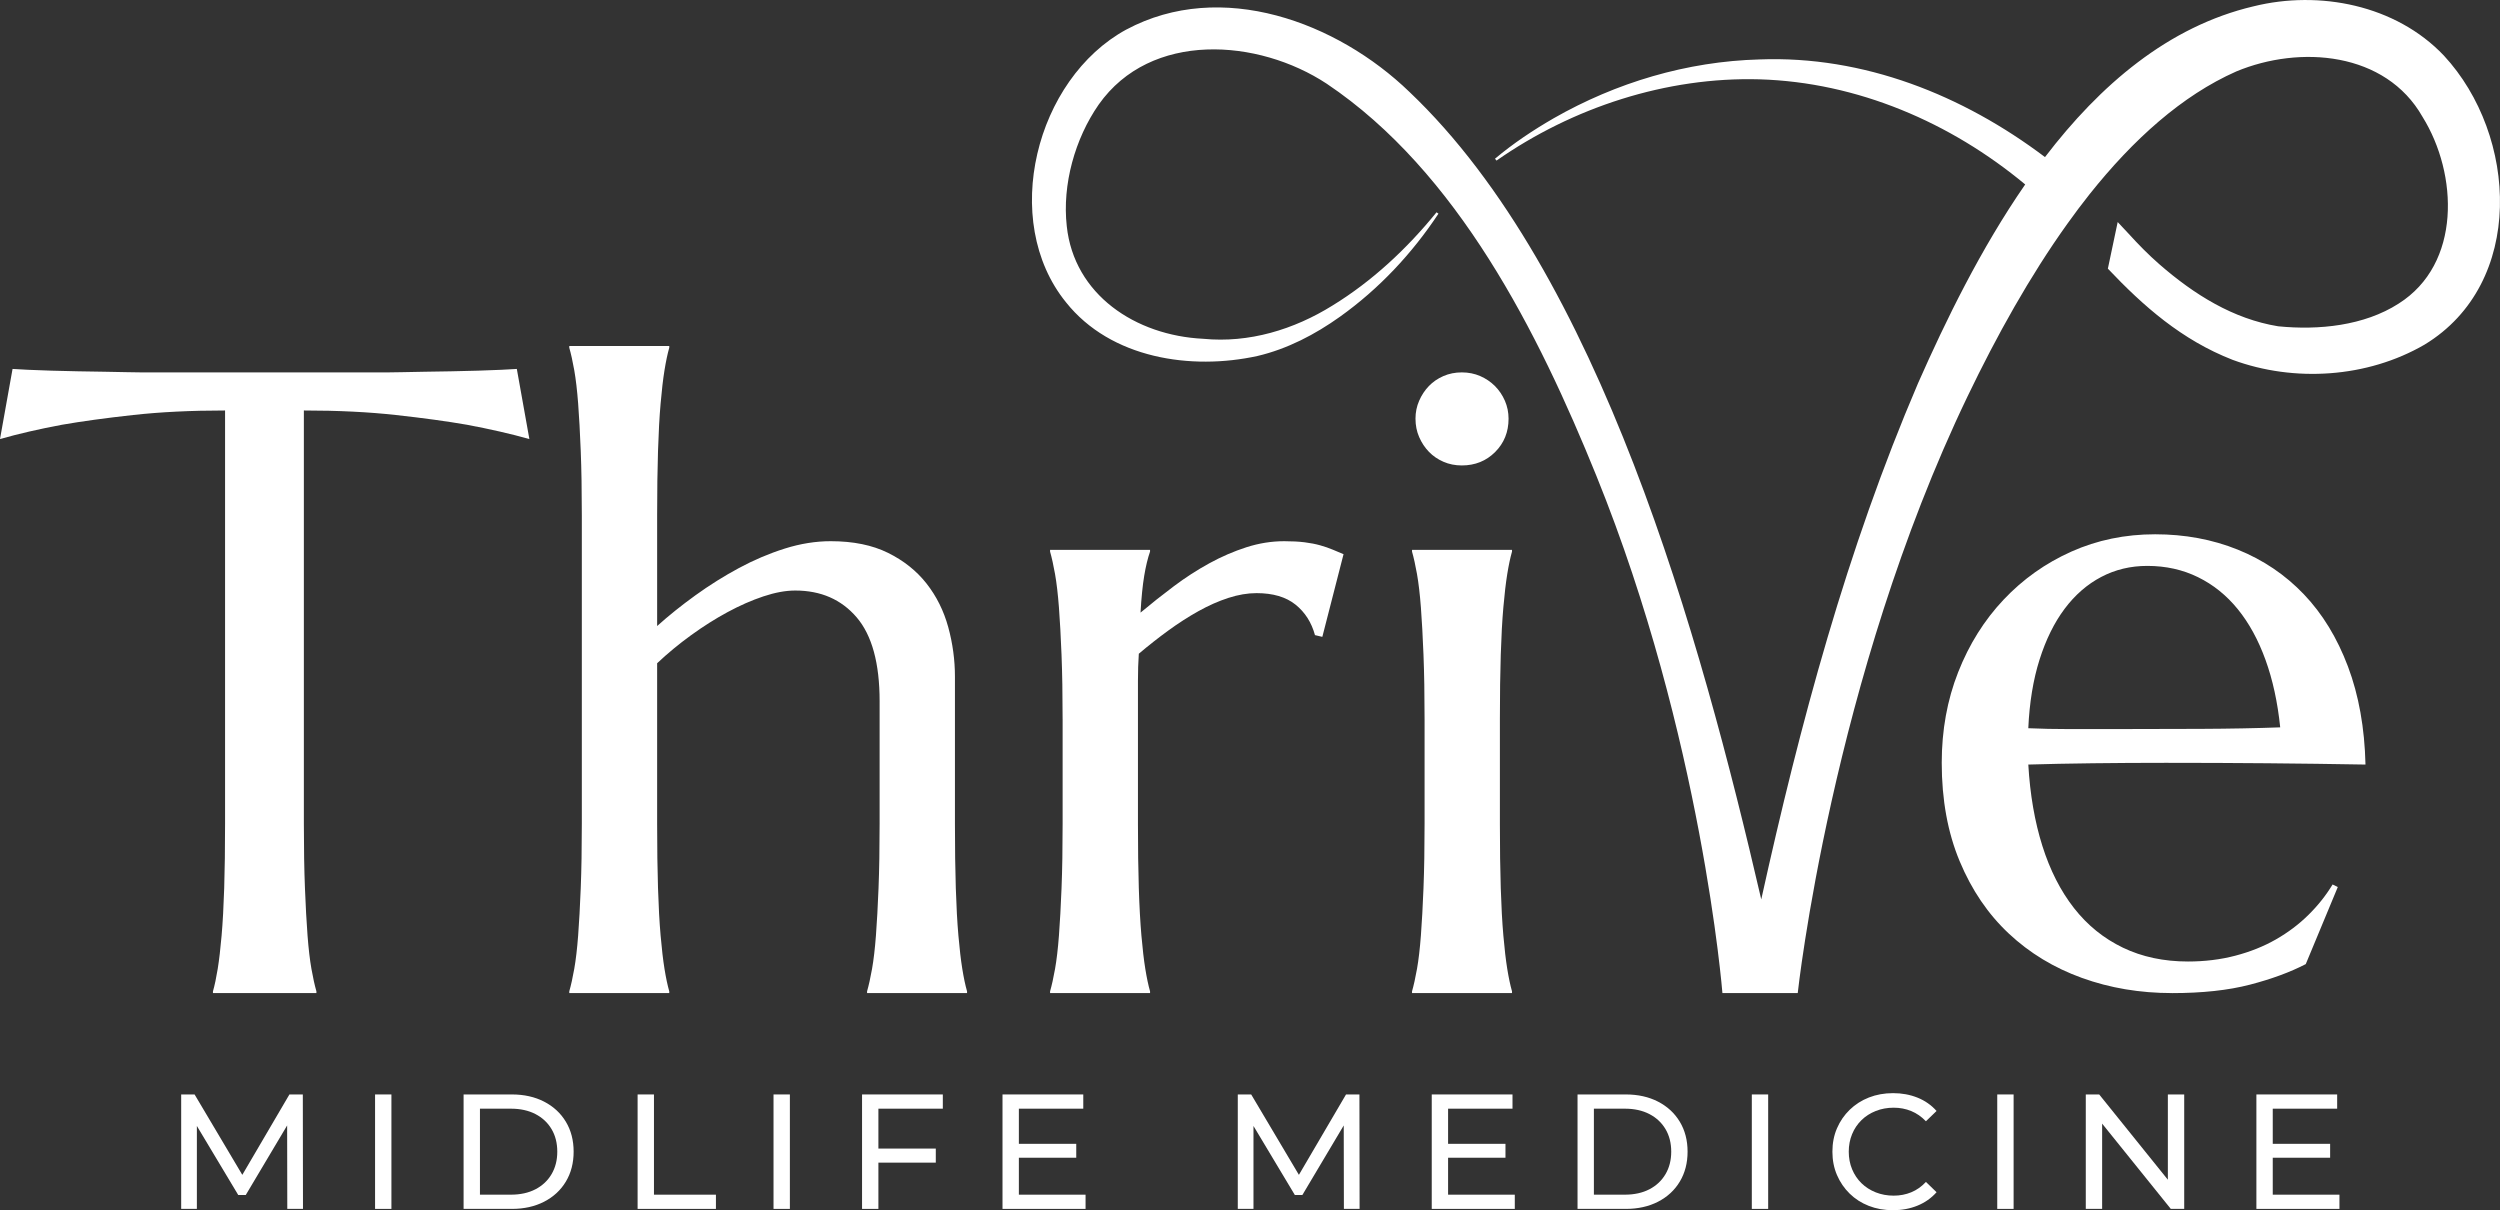
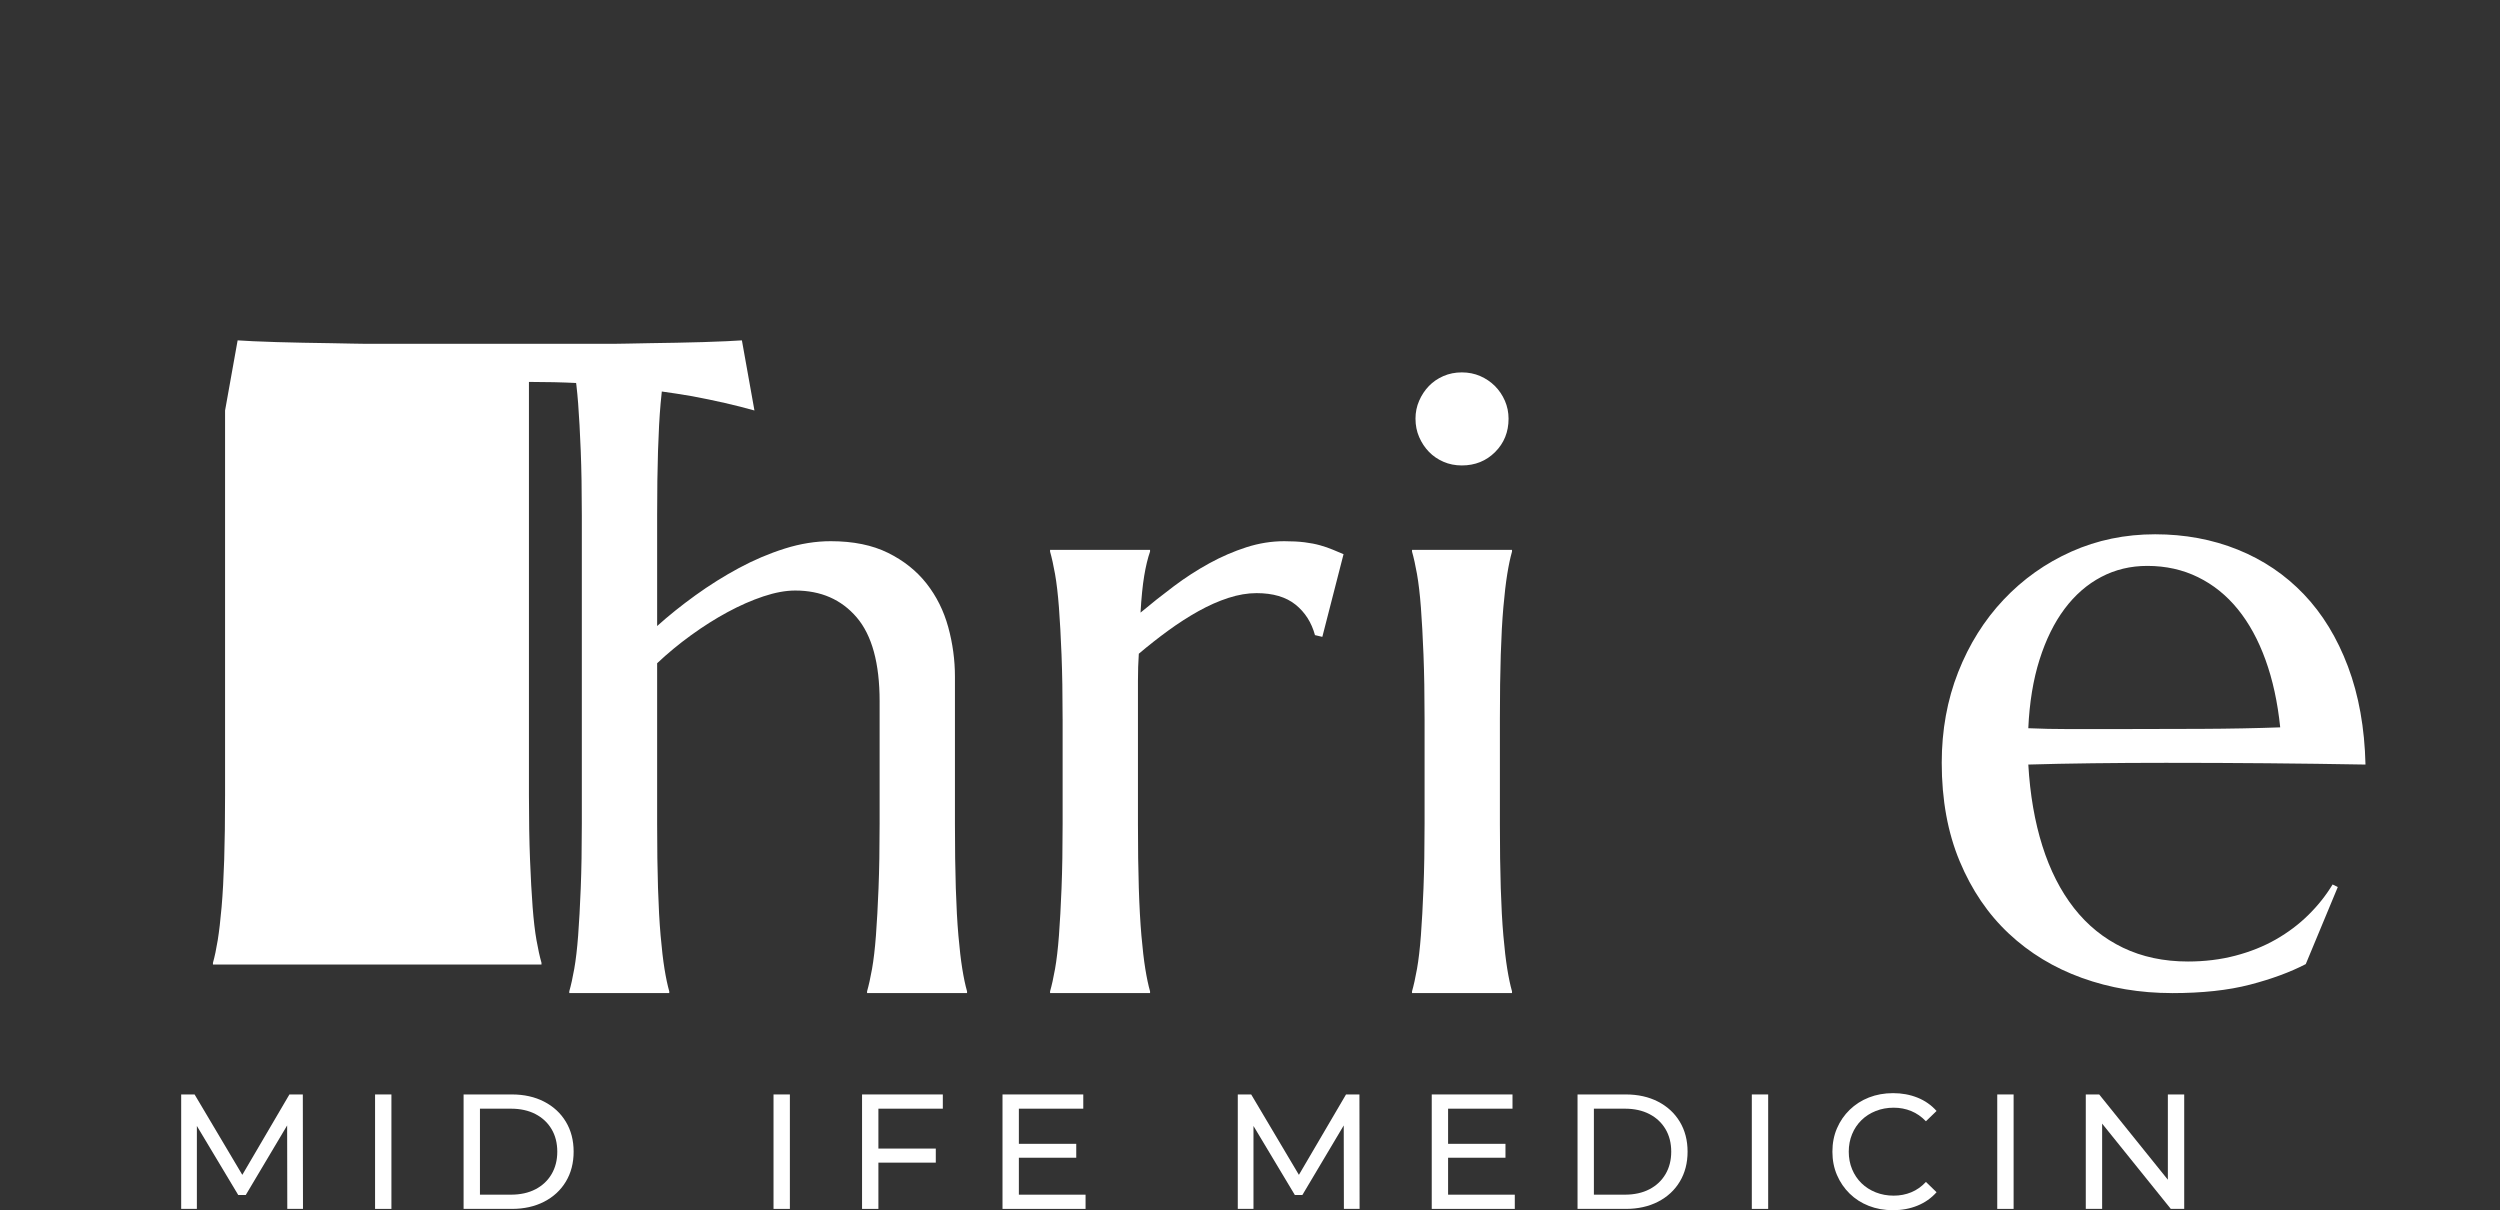
<svg xmlns="http://www.w3.org/2000/svg" xmlns:ns1="http://sodipodi.sourceforge.net/DTD/sodipodi-0.dtd" xmlns:ns2="http://www.inkscape.org/namespaces/inkscape" data-name="Layer 1" version="1.1" viewBox="0 0 323.77 156.731" fill="#ffffff" data-color-origin="#000000" data-color-type="fill" id="svg19" width="323.77" height="156.731">
  <rect x="0" y="0" width="323.77" height="156.731" fill="#333333" stroke="none" />
  <ns1:namedview id="namedview1" pagecolor="#ffffff" bordercolor="#000000" borderopacity="0.25" ns2:showpageshadow="2" ns2:pageopacity="0.0" ns2:pagecheckerboard="0" ns2:deskcolor="#d1d1d1" />
  <defs id="defs19" />
-   <path fill="#ffffff" d="m 145.878,3.823 c 12.283,-6.563 27.281,-0.981 36.659,8.084 24.666,23.434 37.653,70.44 45.56,104.572 5.029,-22.767 11.076,-45.309 20.303,-66.844 3.595,-8.134 8.121,-17.424 13.879,-25.747 -9.655,-8.033 -21.737,-13.238 -34.409,-13.615 -12.031,-0.339 -24.176,3.62 -34.057,10.523 l -0.202,-0.239 c 2.364,-1.986 4.928,-3.696 7.606,-5.242 8.096,-4.626 17.261,-7.367 26.652,-7.618 13.502,-0.515 26.326,4.614 36.974,12.647 7.115,-9.316 15.954,-16.922 27.004,-19.524 8.511,-2.112 18.418,-0.189 24.653,6.374 9.592,10.347 10.598,29.494 -2.502,37.439 -7.43,4.312 -16.884,4.903 -24.842,1.974 -6.611,-2.575 -11.58,-6.969 -16.171,-11.814 l 1.273,-6.038 c 0.472,0.49 0.937,0.987 1.394,1.49 1.266,1.392 2.582,2.739 4,3.975 4.531,3.946 9.57,7.084 15.387,8.037 5.268,0.528 11.139,-0.075 15.589,-2.929 8.159,-5.142 7.719,-16.784 3.105,-24.201 -4.777,-8.411 -15.866,-9.316 -24.125,-5.871 -7.015,3.105 -13.339,8.8 -18.996,15.903 -0.98,1.232 -1.948,2.527 -2.891,3.847 -4.833,6.754 -9.133,14.473 -12.906,22.325 -17.602,36.639 -21.994,77.276 -21.994,77.277 l -9.754,0.004 c 0,0 -2.631,-33.181 -16.32,-66.983 -7.52,-18.569 -17.99,-39.413 -34.912,-50.778 -8.901,-5.871 -22.805,-6.864 -29.544,2.69 -3.068,4.413 -4.74,10.347 -4.136,15.752 0.943,8.863 8.888,14.156 17.676,14.583 5.921,0.578 11.742,-1.194 16.746,-4.312 5.104,-3.13 9.63,-7.342 13.464,-12.069 l 0.252,0.176 c -3.395,5.13 -7.669,9.718 -12.761,13.351 -3.206,2.288 -6.814,4.174 -10.674,5.079 -8.586,1.886 -18.996,0.339 -24.804,-6.952 -8.574,-10.573 -3.934,-28.94 7.82,-35.327 z" class=" bl-fill-0" data-color-origin="#84624c" data-color-type="fill" id="path1" />
-   <path fill="#ffffff" d="m 29.149,53.161 c -4.41,0 -8.39,0.196 -11.94,0.589 -3.551,0.392 -6.614,0.813 -9.193,1.261 -2.99,0.561 -5.661,1.177 -8.016,1.85 l 1.626,-9.081 c 0.448,0.037 1.121,0.075 2.018,0.112 0.897,0.037 1.896,0.075 2.999,0.112 1.102,0.037 2.261,0.066 3.476,0.084 1.214,0.019 2.363,0.038 3.448,0.056 1.083,0.019 2.046,0.038 2.886,0.056 0.841,0.019 1.448,0.028 1.822,0.028 h 32.008 c 0.373,0 0.981,-0.009 1.822,-0.028 0.841,-0.018 1.803,-0.037 2.887,-0.056 1.084,-0.018 2.233,-0.036 3.448,-0.056 1.213,-0.018 2.372,-0.046 3.475,-0.084 1.102,-0.037 2.102,-0.075 2.999,-0.112 0.897,-0.037 1.57,-0.075 2.018,-0.112 l 1.625,9.081 c -2.392,-0.673 -5.082,-1.289 -8.072,-1.85 -2.579,-0.448 -5.643,-0.869 -9.193,-1.261 -3.551,-0.393 -7.531,-0.589 -11.94,-0.589 v 53.533 c 0,3.177 0.046,5.952 0.14,8.324 0.093,2.374 0.205,4.42 0.336,6.138 0.131,1.719 0.299,3.158 0.504,4.316 0.205,1.159 0.421,2.13 0.645,2.915 v 0.224 H 27.579 v -0.224 c 0.224,-0.785 0.429,-1.756 0.617,-2.915 0.186,-1.158 0.355,-2.597 0.504,-4.316 0.149,-1.719 0.261,-3.764 0.336,-6.138 0.075,-2.373 0.112,-5.148 0.112,-8.324 V 53.161 Z" class=" bl-fill-0" data-color-origin="#84624c" data-color-type="fill" id="path2" />
+   <path fill="#ffffff" d="m 29.149,53.161 l 1.626,-9.081 c 0.448,0.037 1.121,0.075 2.018,0.112 0.897,0.037 1.896,0.075 2.999,0.112 1.102,0.037 2.261,0.066 3.476,0.084 1.214,0.019 2.363,0.038 3.448,0.056 1.083,0.019 2.046,0.038 2.886,0.056 0.841,0.019 1.448,0.028 1.822,0.028 h 32.008 c 0.373,0 0.981,-0.009 1.822,-0.028 0.841,-0.018 1.803,-0.037 2.887,-0.056 1.084,-0.018 2.233,-0.036 3.448,-0.056 1.213,-0.018 2.372,-0.046 3.475,-0.084 1.102,-0.037 2.102,-0.075 2.999,-0.112 0.897,-0.037 1.57,-0.075 2.018,-0.112 l 1.625,9.081 c -2.392,-0.673 -5.082,-1.289 -8.072,-1.85 -2.579,-0.448 -5.643,-0.869 -9.193,-1.261 -3.551,-0.393 -7.531,-0.589 -11.94,-0.589 v 53.533 c 0,3.177 0.046,5.952 0.14,8.324 0.093,2.374 0.205,4.42 0.336,6.138 0.131,1.719 0.299,3.158 0.504,4.316 0.205,1.159 0.421,2.13 0.645,2.915 v 0.224 H 27.579 v -0.224 c 0.224,-0.785 0.429,-1.756 0.617,-2.915 0.186,-1.158 0.355,-2.597 0.504,-4.316 0.149,-1.719 0.261,-3.764 0.336,-6.138 0.075,-2.373 0.112,-5.148 0.112,-8.324 V 53.161 Z" class=" bl-fill-0" data-color-origin="#84624c" data-color-type="fill" id="path2" />
  <path fill="#ffffff" d="m 113.918,90.83 c 0,-4.933 -0.991,-8.557 -2.971,-10.875 -1.981,-2.317 -4.635,-3.476 -7.96,-3.476 -1.233,0 -2.607,0.252 -4.12,0.757 -1.514,0.504 -3.065,1.187 -4.653,2.046 -1.589,0.86 -3.167,1.859 -4.737,2.999 -1.57,1.141 -3.027,2.345 -4.372,3.615 v 20.797 c 0,3.177 0.037,5.952 0.113,8.324 0.074,2.374 0.186,4.42 0.336,6.138 0.149,1.72 0.317,3.158 0.504,4.316 0.186,1.159 0.393,2.13 0.617,2.915 v 0.224 H 73.726 v -0.224 c 0.225,-0.785 0.439,-1.756 0.645,-2.915 0.205,-1.158 0.373,-2.597 0.504,-4.316 0.131,-1.718 0.242,-3.764 0.336,-6.138 0.093,-2.373 0.14,-5.148 0.14,-8.324 V 66.726 c 0,-3.176 -0.047,-5.951 -0.14,-8.324 -0.094,-2.373 -0.206,-4.419 -0.336,-6.138 -0.132,-1.719 -0.3,-3.158 -0.504,-4.316 -0.206,-1.157 -0.42,-2.13 -0.645,-2.915 v -0.224 h 12.949 v 0.224 c -0.224,0.785 -0.43,1.757 -0.617,2.915 -0.188,1.159 -0.356,2.598 -0.504,4.316 -0.15,1.719 -0.262,3.765 -0.336,6.138 -0.076,2.374 -0.113,5.148 -0.113,8.324 v 14.35 c 1.494,-1.345 3.148,-2.672 4.961,-3.98 1.812,-1.308 3.69,-2.485 5.633,-3.531 1.943,-1.046 3.924,-1.887 5.942,-2.523 2.018,-0.635 3.998,-0.953 5.942,-0.953 2.915,0 5.39,0.504 7.428,1.513 2.036,1.009 3.7,2.336 4.989,3.98 1.289,1.645 2.223,3.522 2.803,5.633 0.579,2.112 0.869,4.252 0.869,6.419 v 19.059 c 0,3.177 0.037,5.952 0.112,8.324 0.075,2.374 0.186,4.42 0.336,6.138 0.149,1.72 0.317,3.158 0.504,4.316 0.186,1.159 0.392,2.13 0.617,2.915 v 0.224 h -12.949 v -0.224 c 0.224,-0.785 0.439,-1.756 0.645,-2.915 0.205,-1.158 0.373,-2.597 0.504,-4.316 0.131,-1.718 0.242,-3.764 0.336,-6.138 0.093,-2.373 0.14,-5.148 0.14,-8.324 V 90.83 Z" class=" bl-fill-0" data-color-origin="#84624c" data-color-type="fill" id="path3" />
  <path fill="#ffffff" d="m 137.617,93.128 c 0,-3.176 -0.047,-5.951 -0.14,-8.324 -0.094,-2.373 -0.206,-4.419 -0.336,-6.138 -0.132,-1.718 -0.299,-3.157 -0.504,-4.316 -0.206,-1.158 -0.421,-2.13 -0.645,-2.915 v -0.224 h 12.949 v 0.224 c -0.3,0.86 -0.552,1.906 -0.757,3.139 -0.206,1.233 -0.364,2.822 -0.476,4.765 1.382,-1.158 2.821,-2.298 4.316,-3.419 1.494,-1.121 3.027,-2.111 4.597,-2.971 1.569,-0.859 3.167,-1.55 4.793,-2.074 1.625,-0.523 3.26,-0.785 4.905,-0.785 1.009,0 1.886,0.047 2.635,0.14 0.747,0.093 1.42,0.224 2.018,0.392 0.597,0.168 1.139,0.355 1.626,0.56 0.485,0.206 0.953,0.402 1.402,0.589 l -2.747,10.706 -0.953,-0.224 c -0.448,-1.644 -1.289,-2.961 -2.522,-3.952 -1.233,-0.99 -2.915,-1.486 -5.045,-1.486 -1.159,0 -2.373,0.206 -3.643,0.617 -1.271,0.412 -2.56,0.981 -3.868,1.71 -1.308,0.729 -2.616,1.57 -3.924,2.523 -1.308,0.953 -2.579,1.953 -3.812,2.999 -0.075,1.084 -0.112,2.261 -0.112,3.531 v 18.498 c 0,3.177 0.037,5.951 0.112,8.324 0.074,2.373 0.187,4.42 0.336,6.138 0.149,1.72 0.317,3.159 0.504,4.316 0.187,1.159 0.392,2.13 0.617,2.915 v 0.224 h -12.949 v -0.224 c 0.224,-0.785 0.439,-1.756 0.645,-2.915 0.205,-1.158 0.373,-2.597 0.504,-4.316 0.131,-1.718 0.242,-3.764 0.336,-6.138 0.093,-2.373 0.14,-5.148 0.14,-8.324 V 93.128 Z" class=" bl-fill-0" data-color-origin="#84624c" data-color-type="fill" id="path4" />
  <path fill="#ffffff" d="m 184.494,93.128 c 0,-3.176 -0.047,-5.951 -0.14,-8.324 -0.094,-2.373 -0.206,-4.419 -0.336,-6.138 -0.131,-1.719 -0.3,-3.158 -0.504,-4.316 -0.206,-1.158 -0.421,-2.13 -0.645,-2.915 v -0.224 h 12.949 v 0.224 c -0.224,0.785 -0.43,1.757 -0.617,2.915 -0.187,1.159 -0.355,2.598 -0.504,4.316 -0.15,1.719 -0.262,3.765 -0.336,6.138 -0.076,2.374 -0.113,5.149 -0.113,8.324 v 13.566 c 0,3.177 0.037,5.952 0.113,8.324 0.074,2.374 0.186,4.42 0.336,6.138 0.148,1.719 0.317,3.158 0.504,4.316 0.187,1.159 0.393,2.13 0.617,2.915 v 0.224 h -12.949 v -0.224 c 0.224,-0.785 0.439,-1.756 0.645,-2.915 0.205,-1.158 0.373,-2.597 0.504,-4.316 0.131,-1.719 0.242,-3.764 0.336,-6.138 0.093,-2.373 0.14,-5.148 0.14,-8.324 z m -1.177,-38.903 c 0,-0.821 0.158,-1.598 0.476,-2.326 0.317,-0.729 0.737,-1.364 1.262,-1.906 0.523,-0.542 1.149,-0.971 1.878,-1.289 0.729,-0.317 1.523,-0.476 2.383,-0.476 0.859,0 1.653,0.159 2.383,0.476 0.728,0.318 1.363,0.748 1.905,1.289 0.541,0.542 0.971,1.177 1.29,1.906 0.317,0.729 0.476,1.505 0.476,2.326 0,1.719 -0.58,3.158 -1.737,4.316 -1.159,1.159 -2.598,1.738 -4.316,1.738 -0.86,0 -1.654,-0.159 -2.383,-0.477 -0.728,-0.317 -1.355,-0.747 -1.878,-1.289 -0.524,-0.541 -0.944,-1.177 -1.262,-1.906 -0.318,-0.729 -0.476,-1.522 -0.476,-2.382" class=" bl-fill-0" data-color-origin="#84624c" data-color-type="fill" id="path5" />
  <path fill="#ffffff" d="m 281.291,128.612 c -4.149,0 -8.035,-0.654 -11.66,-1.962 -3.625,-1.308 -6.782,-3.223 -9.473,-5.745 -2.691,-2.523 -4.812,-5.642 -6.362,-9.361 -1.552,-3.718 -2.326,-7.969 -2.326,-12.753 0,-4.222 0.709,-8.137 2.13,-11.744 1.42,-3.606 3.381,-6.735 5.886,-9.389 2.503,-2.653 5.428,-4.727 8.773,-6.222 3.344,-1.494 6.96,-2.242 10.847,-2.242 3.849,0 7.418,0.664 10.707,1.99 3.288,1.327 6.138,3.251 8.549,5.774 2.41,2.523 4.316,5.643 5.718,9.361 1.401,3.719 2.158,7.951 2.27,12.697 -4.224,-0.074 -8.446,-0.13 -12.669,-0.168 -4.223,-0.037 -8.614,-0.056 -13.173,-0.056 -3.251,0 -6.418,0.019 -9.502,0.056 -3.083,0.038 -5.858,0.094 -8.324,0.168 0.224,3.887 0.831,7.399 1.822,10.539 0.99,3.139 2.354,5.821 4.092,8.044 1.738,2.224 3.849,3.933 6.334,5.129 2.485,1.196 5.298,1.794 8.437,1.794 2.167,0 4.213,-0.252 6.138,-0.757 1.924,-0.505 3.672,-1.205 5.241,-2.102 1.569,-0.897 2.97,-1.952 4.204,-3.167 1.234,-1.214 2.279,-2.531 3.139,-3.952 l 0.673,0.336 -4.148,9.978 c -2.018,1.046 -4.429,1.934 -7.232,2.663 -2.803,0.729 -6.166,1.093 -10.09,1.093 m -7.456,-34.194 c 3.736,0 7.483,-0.009 11.239,-0.028 3.756,-0.018 7.166,-0.084 10.23,-0.196 -0.336,-3.251 -0.972,-6.167 -1.906,-8.745 -0.935,-2.579 -2.13,-4.765 -3.588,-6.559 -1.457,-1.794 -3.176,-3.176 -5.157,-4.148 -1.981,-0.971 -4.167,-1.458 -6.558,-1.458 -2.168,0 -4.158,0.477 -5.97,1.43 -1.813,0.953 -3.391,2.326 -4.737,4.12 -1.345,1.794 -2.43,3.99 -3.251,6.587 -0.822,2.598 -1.309,5.559 -1.458,8.885 1.681,0.075 3.456,0.112 5.325,0.112 h 5.83 z" class=" bl-fill-0" data-color-origin="#84624c" data-color-type="fill" id="path6" />
  <path fill="#ffffff" d="m 70.468,142.672 c -1.206,-0.621 -2.601,-0.932 -4.182,-0.932 h -6.247 v 14.822 h 6.247 c 1.581,0 2.975,-0.31 4.182,-0.932 1.207,-0.621 2.146,-1.489 2.816,-2.604 0.67,-1.115 1.006,-2.407 1.006,-3.875 0,-1.468 -0.335,-2.759 -1.006,-3.874 -0.671,-1.115 -1.609,-1.983 -2.816,-2.604 z m 0.963,9.391 c -0.494,0.84 -1.189,1.493 -2.085,1.958 -0.896,0.466 -1.958,0.699 -3.187,0.699 h -4.002 v -11.137 h 4.002 c 1.228,0 2.29,0.233 3.187,0.699 0.896,0.466 1.591,1.115 2.085,1.948 0.494,0.833 0.741,1.807 0.741,2.922 0,1.101 -0.247,2.072 -0.741,2.912 z" class=" bl-fill-0" data-color-origin="#84624c" data-color-type="fill" id="path7" />
  <path fill="#ffffff" d="m 214.733,142.672 c -1.206,-0.621 -2.601,-0.932 -4.182,-0.932 h -6.247 v 14.822 h 6.247 c 1.581,0 2.975,-0.31 4.182,-0.932 1.207,-0.621 2.146,-1.489 2.816,-2.604 0.67,-1.115 1.006,-2.407 1.006,-3.875 0,-1.468 -0.335,-2.759 -1.006,-3.874 -0.671,-1.115 -1.609,-1.983 -2.816,-2.604 z m 0.963,9.391 c -0.494,0.84 -1.189,1.493 -2.085,1.958 -0.896,0.466 -1.958,0.699 -3.187,0.699 h -4.002 v -11.137 h 4.002 c 1.228,0 2.29,0.233 3.187,0.699 0.896,0.466 1.591,1.115 2.085,1.948 0.494,0.833 0.741,1.807 0.741,2.922 0,1.101 -0.247,2.072 -0.741,2.912 z" class=" bl-fill-0" data-color-origin="#84624c" data-color-type="fill" id="path8" />
  <path fill="#ffffff" d="m 241.079,145.064 c 0.522,-0.508 1.14,-0.903 1.853,-1.185 0.712,-0.282 1.485,-0.424 2.318,-0.424 0.805,0 1.56,0.145 2.266,0.434 0.706,0.29 1.341,0.731 1.906,1.324 l 1.377,-1.334 c -0.678,-0.762 -1.5,-1.337 -2.467,-1.726 -0.967,-0.388 -2.022,-0.582 -3.166,-0.582 -1.129,0 -2.17,0.187 -3.123,0.561 -0.953,0.374 -1.782,0.904 -2.488,1.588 -0.706,0.685 -1.256,1.486 -1.651,2.403 -0.396,0.918 -0.593,1.927 -0.593,3.028 0,1.101 0.198,2.111 0.593,3.028 0.395,0.917 0.942,1.719 1.641,2.403 0.699,0.685 1.525,1.214 2.478,1.588 0.953,0.374 1.994,0.561 3.123,0.561 1.158,0 2.22,-0.198 3.187,-0.593 0.967,-0.395 1.789,-0.974 2.467,-1.736 l -1.377,-1.334 c -0.565,0.607 -1.2,1.055 -1.906,1.344 -0.706,0.29 -1.461,0.434 -2.266,0.434 -0.833,0 -1.606,-0.141 -2.318,-0.423 -0.713,-0.282 -1.331,-0.677 -1.853,-1.185 -0.522,-0.508 -0.928,-1.112 -1.217,-1.81 -0.29,-0.699 -0.434,-1.458 -0.434,-2.276 0,-0.818 0.144,-1.577 0.434,-2.276 0.289,-0.699 0.695,-1.302 1.217,-1.81 z" class=" bl-fill-0" data-color-origin="#84624c" data-color-type="fill" id="path9" />
  <polygon fill="#ffffff" points="23.464,156.562 25.497,156.562 25.497,145.821 30.854,154.762 31.828,154.762 37.187,145.753 37.206,156.562 39.239,156.562 39.218,141.74 37.482,141.74 31.381,152.152 25.2,141.74 23.464,141.74 " class=" bl-fill-0" data-color-origin="#84624c" data-color-type="fill" id="polygon9" transform="translate(0,7.4895203e-5)" />
-   <polygon fill="#ffffff" points="92.718,154.72 84.693,154.72 84.693,141.74 82.575,141.74 82.575,156.562 92.718,156.562 " class=" bl-fill-0" data-color-origin="#84624c" data-color-type="fill" id="polygon10" transform="translate(0,7.4895203e-5)" />
  <polygon fill="#ffffff" points="121.192,148.749 113.76,148.749 113.76,143.583 122.103,143.583 122.103,141.74 111.643,141.74 111.643,156.562 113.76,156.562 113.76,150.57 121.192,150.57 " class=" bl-fill-0" data-color-origin="#84624c" data-color-type="fill" id="polygon11" transform="translate(0,7.4895203e-5)" />
  <polygon fill="#ffffff" points="131.951,143.583 140.293,143.583 140.293,141.74 129.833,141.74 129.833,156.562 140.589,156.562 140.589,154.72 131.951,154.72 131.951,149.935 139.383,149.935 139.383,148.135 131.951,148.135 " class=" bl-fill-0" data-color-origin="#84624c" data-color-type="fill" id="polygon12" transform="translate(0,7.4895203e-5)" />
  <polygon fill="#ffffff" points="160.303,156.562 162.336,156.562 162.336,145.821 167.693,154.762 168.667,154.762 174.025,145.753 174.045,156.562 176.078,156.562 176.057,141.74 174.321,141.74 168.219,152.152 162.039,141.74 160.303,141.74 " class=" bl-fill-0" data-color-origin="#84624c" data-color-type="fill" id="polygon13" transform="translate(0,7.4895203e-5)" />
  <polygon fill="#ffffff" points="187.539,143.583 195.881,143.583 195.881,141.74 185.422,141.74 185.422,156.562 196.178,156.562 196.178,154.72 187.539,154.72 187.539,149.935 194.971,149.935 194.971,148.135 187.539,148.135 " class=" bl-fill-0" data-color-origin="#84624c" data-color-type="fill" id="polygon14" transform="translate(0,7.4895203e-5)" />
  <polygon fill="#ffffff" points="272.243,156.562 272.243,145.518 281.136,156.562 282.873,156.562 282.873,141.74 280.755,141.74 280.755,152.784 271.862,141.74 270.126,141.74 270.126,156.562 " class=" bl-fill-0" data-color-origin="#84624c" data-color-type="fill" id="polygon15" transform="translate(0,7.4895203e-5)" />
-   <polygon fill="#ffffff" points="294.339,148.135 294.339,143.583 302.681,143.583 302.681,141.74 292.221,141.74 292.221,156.562 302.977,156.562 302.977,154.72 294.339,154.72 294.339,149.935 301.771,149.935 301.771,148.135 " class=" bl-fill-0" data-color-origin="#84624c" data-color-type="fill" id="polygon16" transform="translate(0,7.4895203e-5)" />
  <rect width="2.118" height="14.822" x="48.574" y="141.74" fill="#ffffff" class=" bl-fill-0" data-color-origin="#84624c" data-color-type="fill" id="rect16" />
  <rect width="2.118" height="14.822" x="100.177" y="141.74" fill="#ffffff" class=" bl-fill-0" data-color-origin="#84624c" data-color-type="fill" id="rect17" />
  <rect width="2.118" height="14.822" x="226.874" y="141.74" fill="#ffffff" class=" bl-fill-0" data-color-origin="#84624c" data-color-type="fill" id="rect18" />
  <rect width="2.118" height="14.822" x="258.66" y="141.74" fill="#ffffff" class=" bl-fill-0" data-color-origin="#84624c" data-color-type="fill" id="rect19" />
</svg>